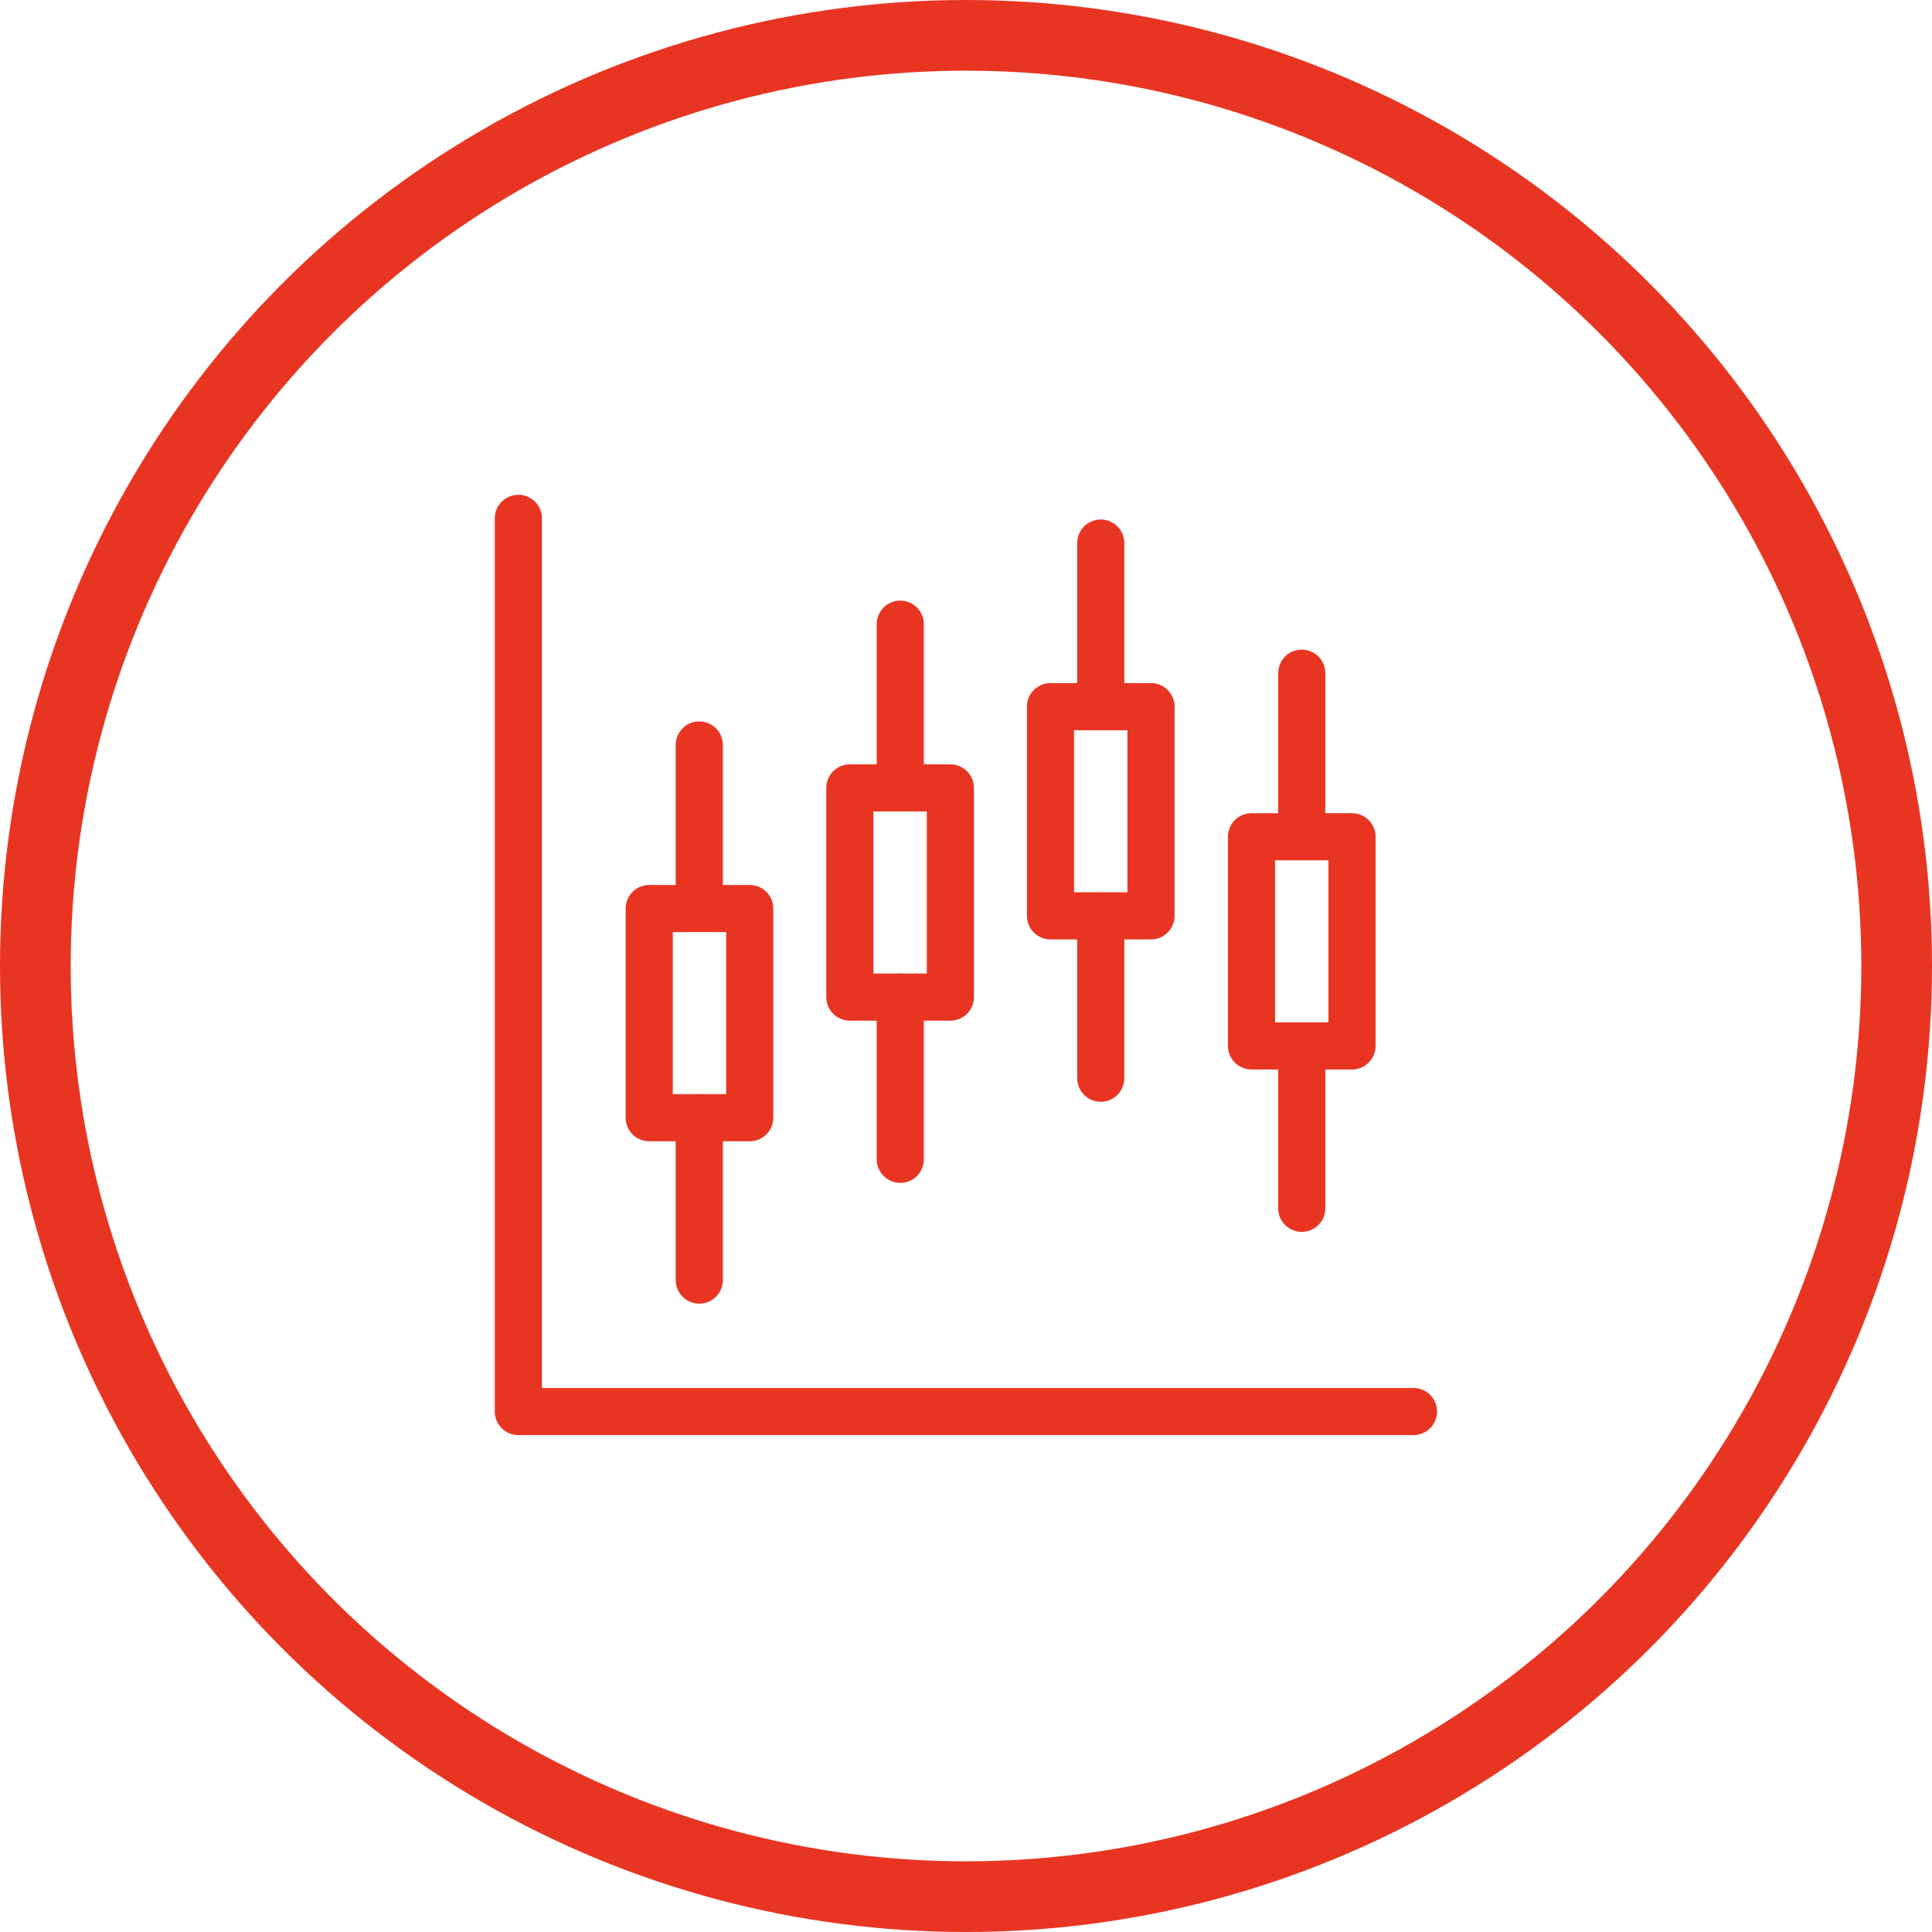
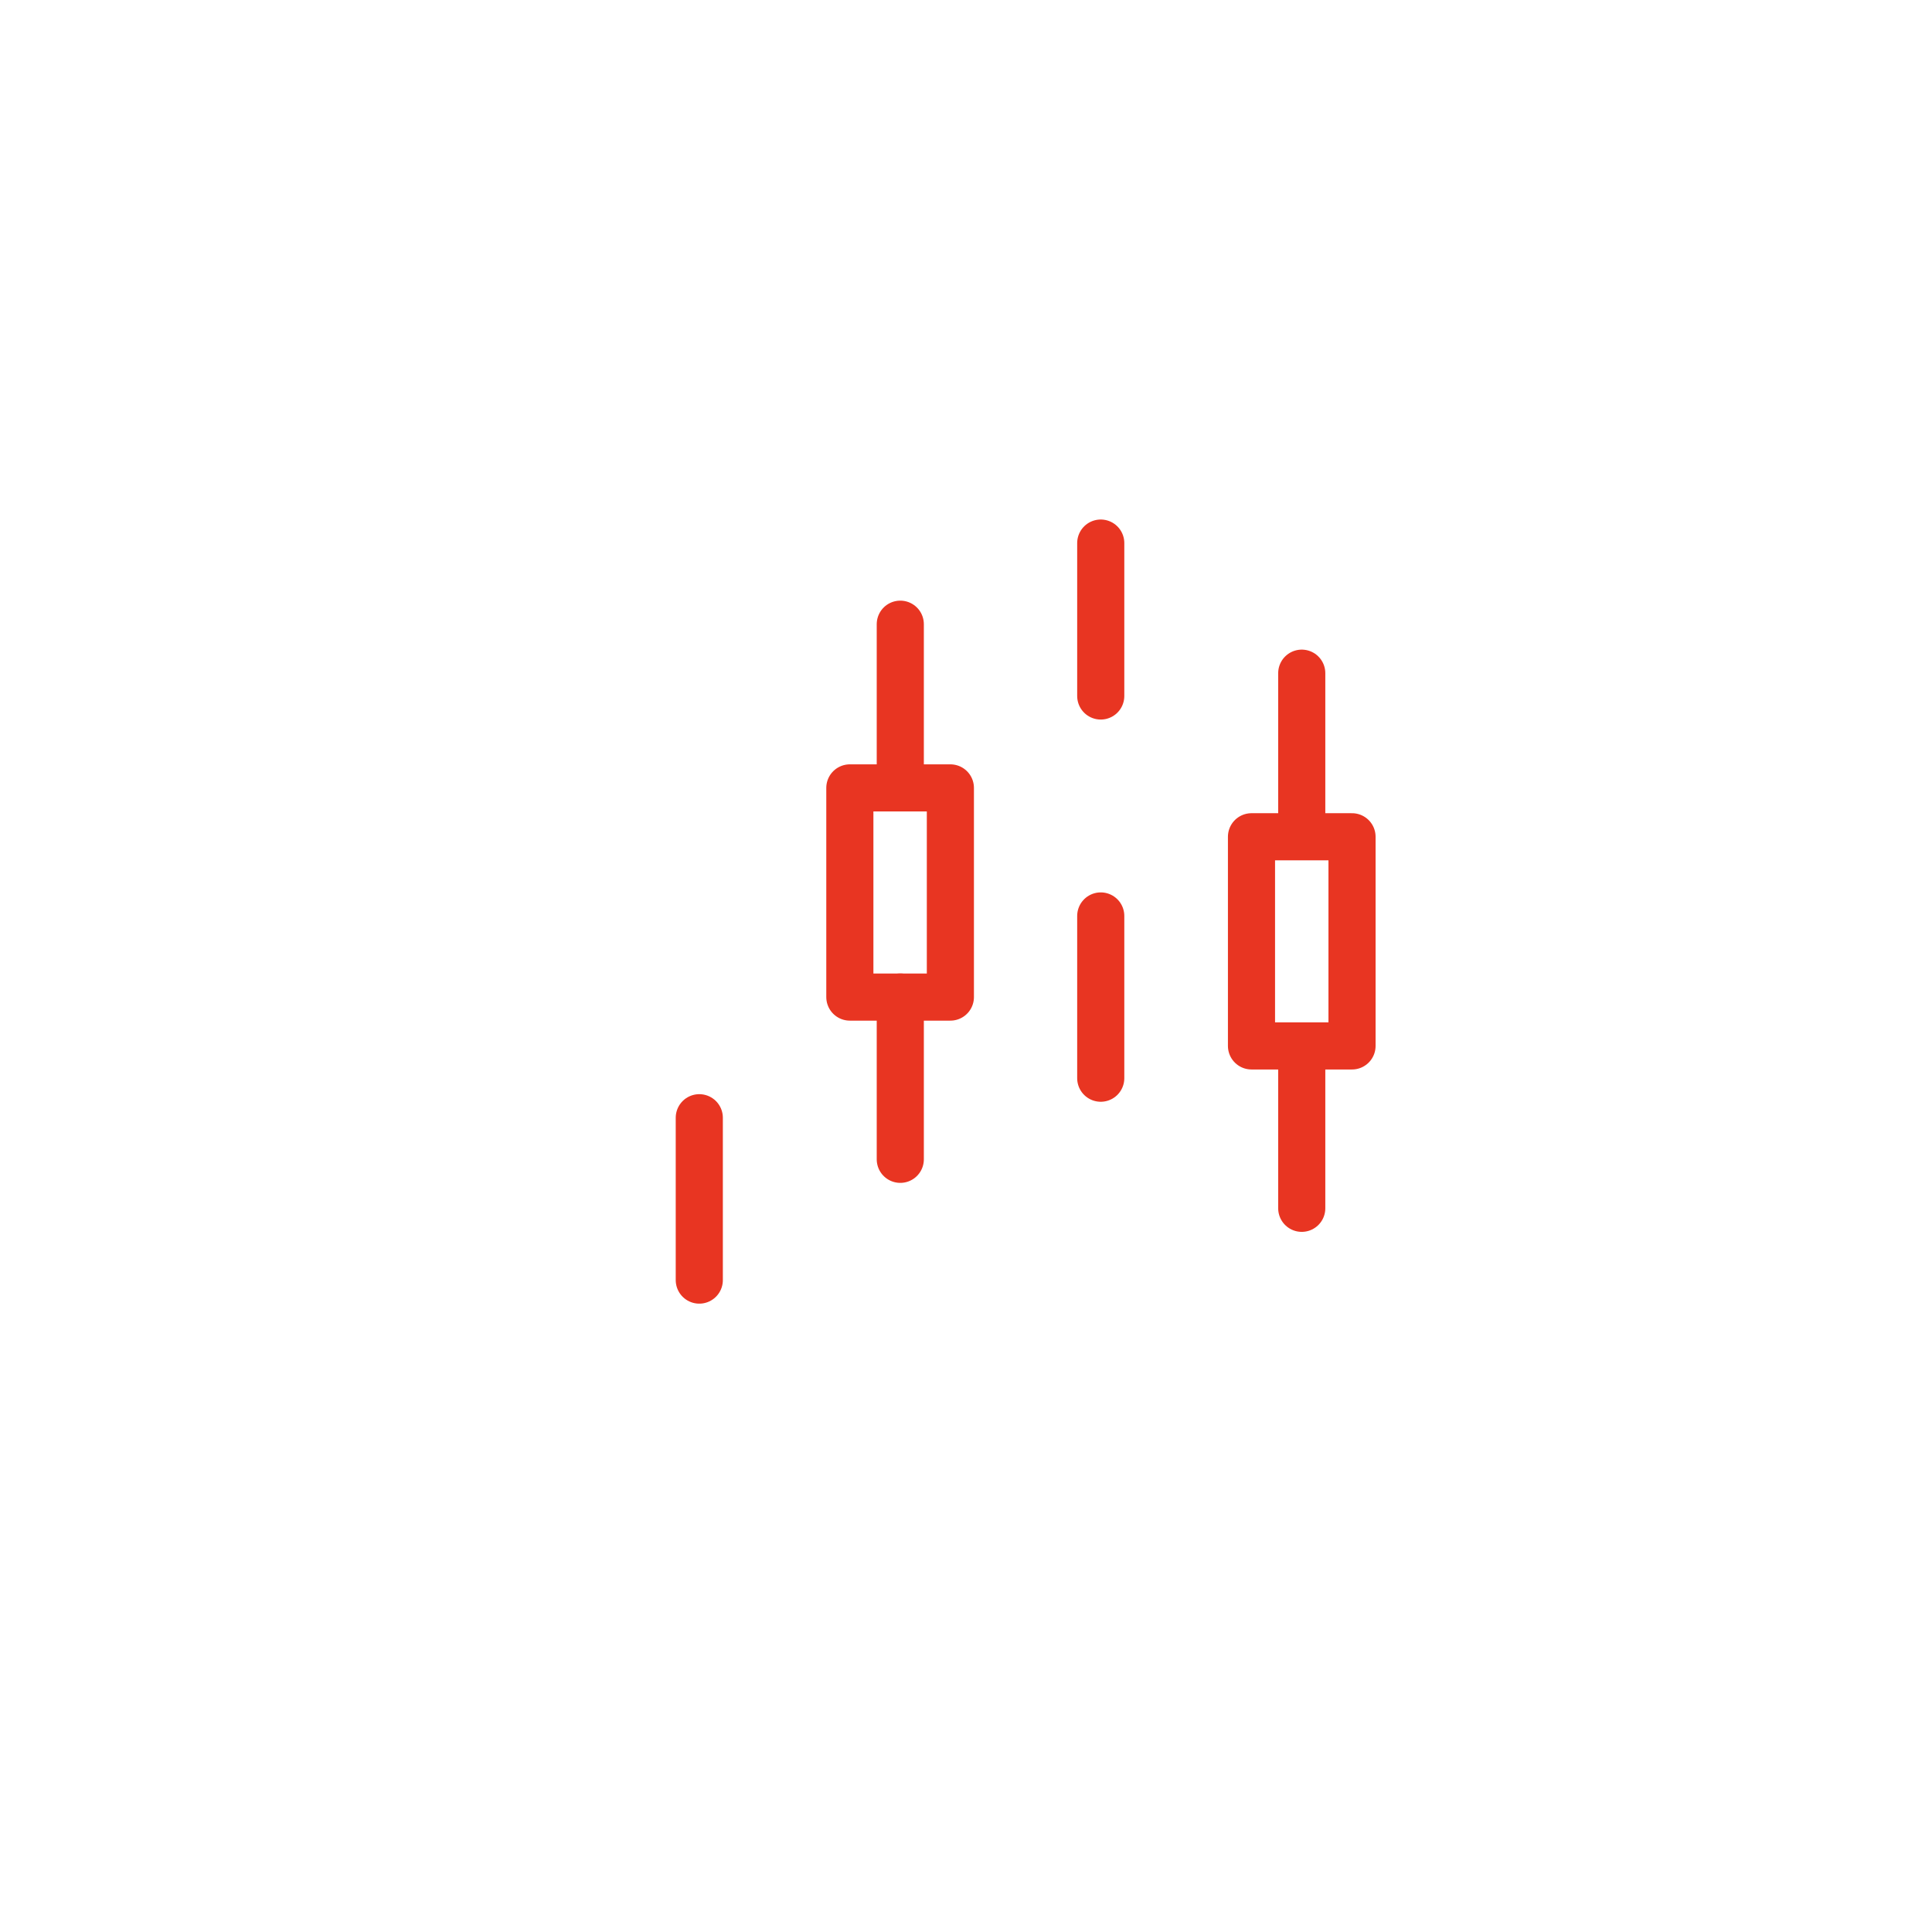
<svg xmlns="http://www.w3.org/2000/svg" width="82" height="82" viewBox="0 0 82 82" fill="none">
-   <circle cx="41" cy="41" r="39.5" stroke="#E83522" stroke-width="3" />
-   <path d="M22 22V59.91H59.992" stroke="#E83522" stroke-width="2" stroke-linecap="round" stroke-linejoin="round" />
-   <path d="M31.821 38.562H27.555V47.439H31.821V38.562Z" stroke="#E83522" stroke-width="2" stroke-linecap="round" stroke-linejoin="round" />
-   <path d="M29.68 31.619V38.104" stroke="#E83522" stroke-width="2" stroke-linecap="round" stroke-linejoin="round" />
  <path d="M29.68 47.44V54.331" stroke="#E83522" stroke-width="2" stroke-linecap="round" stroke-linejoin="round" />
  <path d="M40.337 33.441H36.07V42.319H40.337V33.441Z" stroke="#E83522" stroke-width="2" stroke-linecap="round" stroke-linejoin="round" />
  <path d="M38.211 26.493V32.983" stroke="#E83522" stroke-width="2" stroke-linecap="round" stroke-linejoin="round" />
  <path d="M38.211 42.318V49.205" stroke="#E83522" stroke-width="2" stroke-linecap="round" stroke-linejoin="round" />
-   <path d="M48.852 29.993H44.586V38.871H48.852V29.993Z" stroke="#E83522" stroke-width="2" stroke-linecap="round" stroke-linejoin="round" />
  <path d="M46.719 23.05V29.54" stroke="#E83522" stroke-width="2" stroke-linecap="round" stroke-linejoin="round" />
  <path d="M46.719 38.876V45.762" stroke="#E83522" stroke-width="2" stroke-linecap="round" stroke-linejoin="round" />
  <path d="M57.384 35.515H53.117V44.392H57.384V35.515Z" stroke="#E83522" stroke-width="2" stroke-linecap="round" stroke-linejoin="round" />
  <path d="M55.25 28.572V35.057" stroke="#E83522" stroke-width="2" stroke-linecap="round" stroke-linejoin="round" />
  <path d="M55.25 44.398V51.284" stroke="#E83522" stroke-width="2" stroke-linecap="round" stroke-linejoin="round" />
</svg>